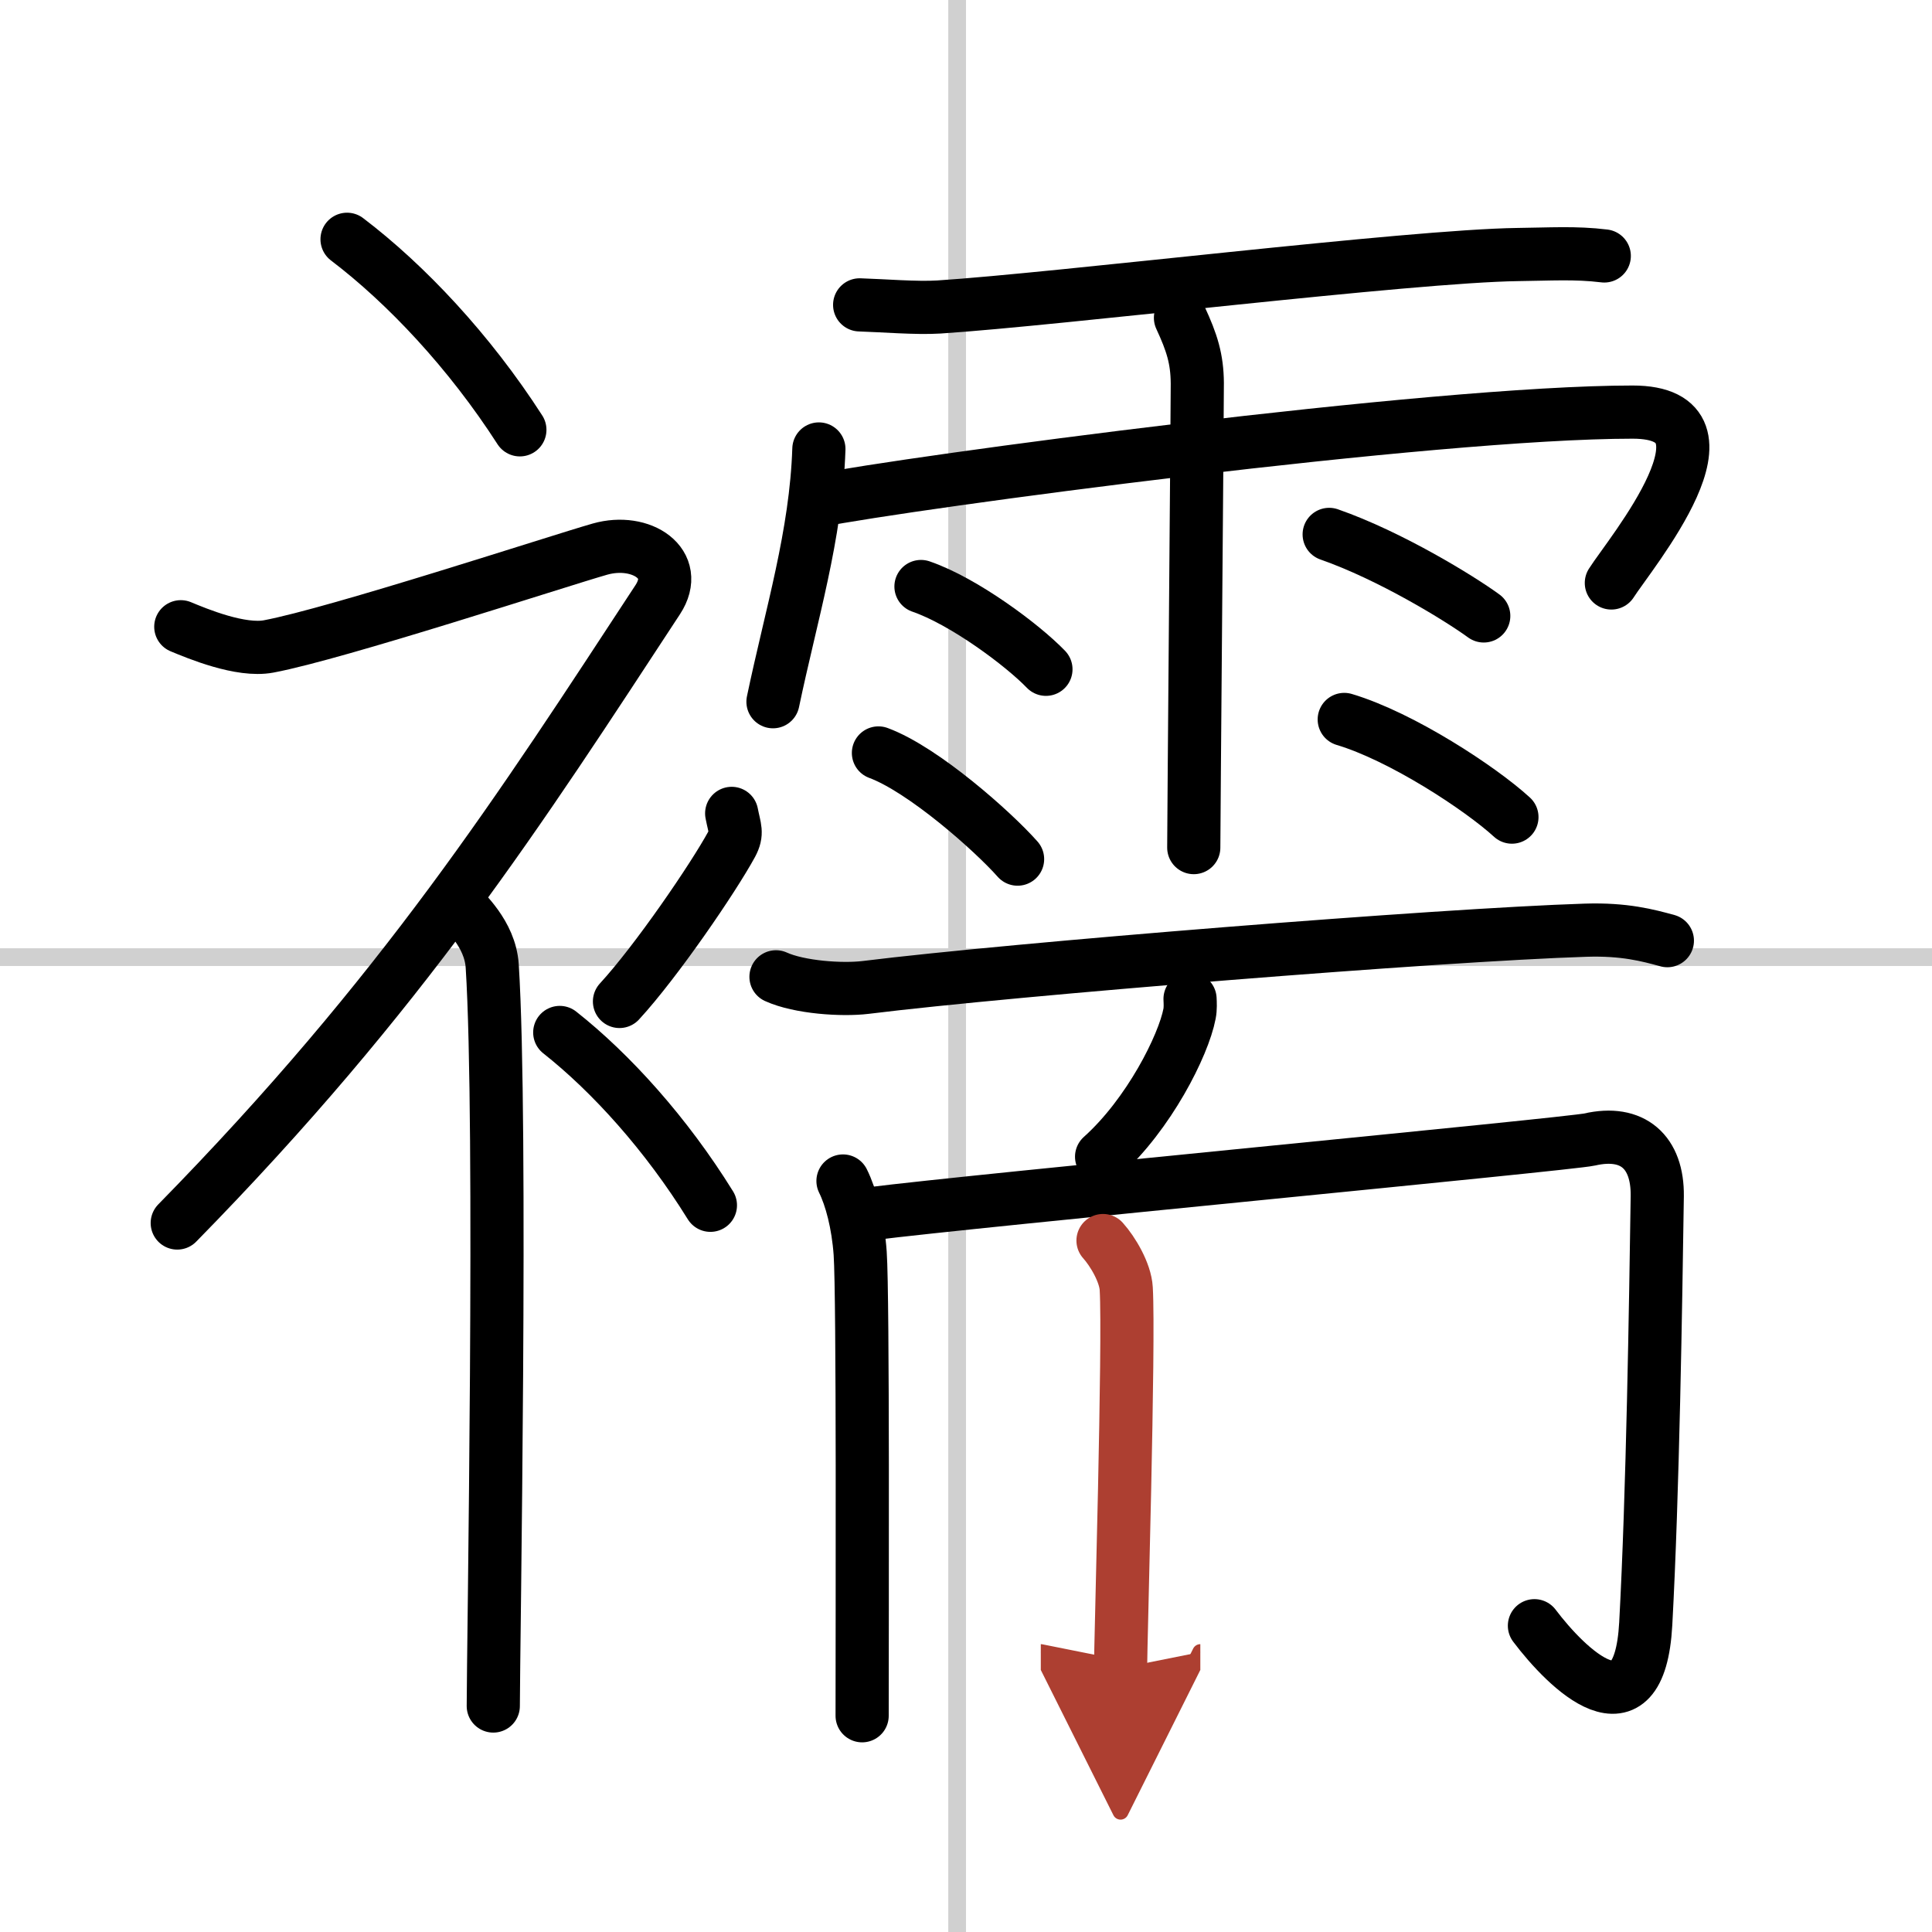
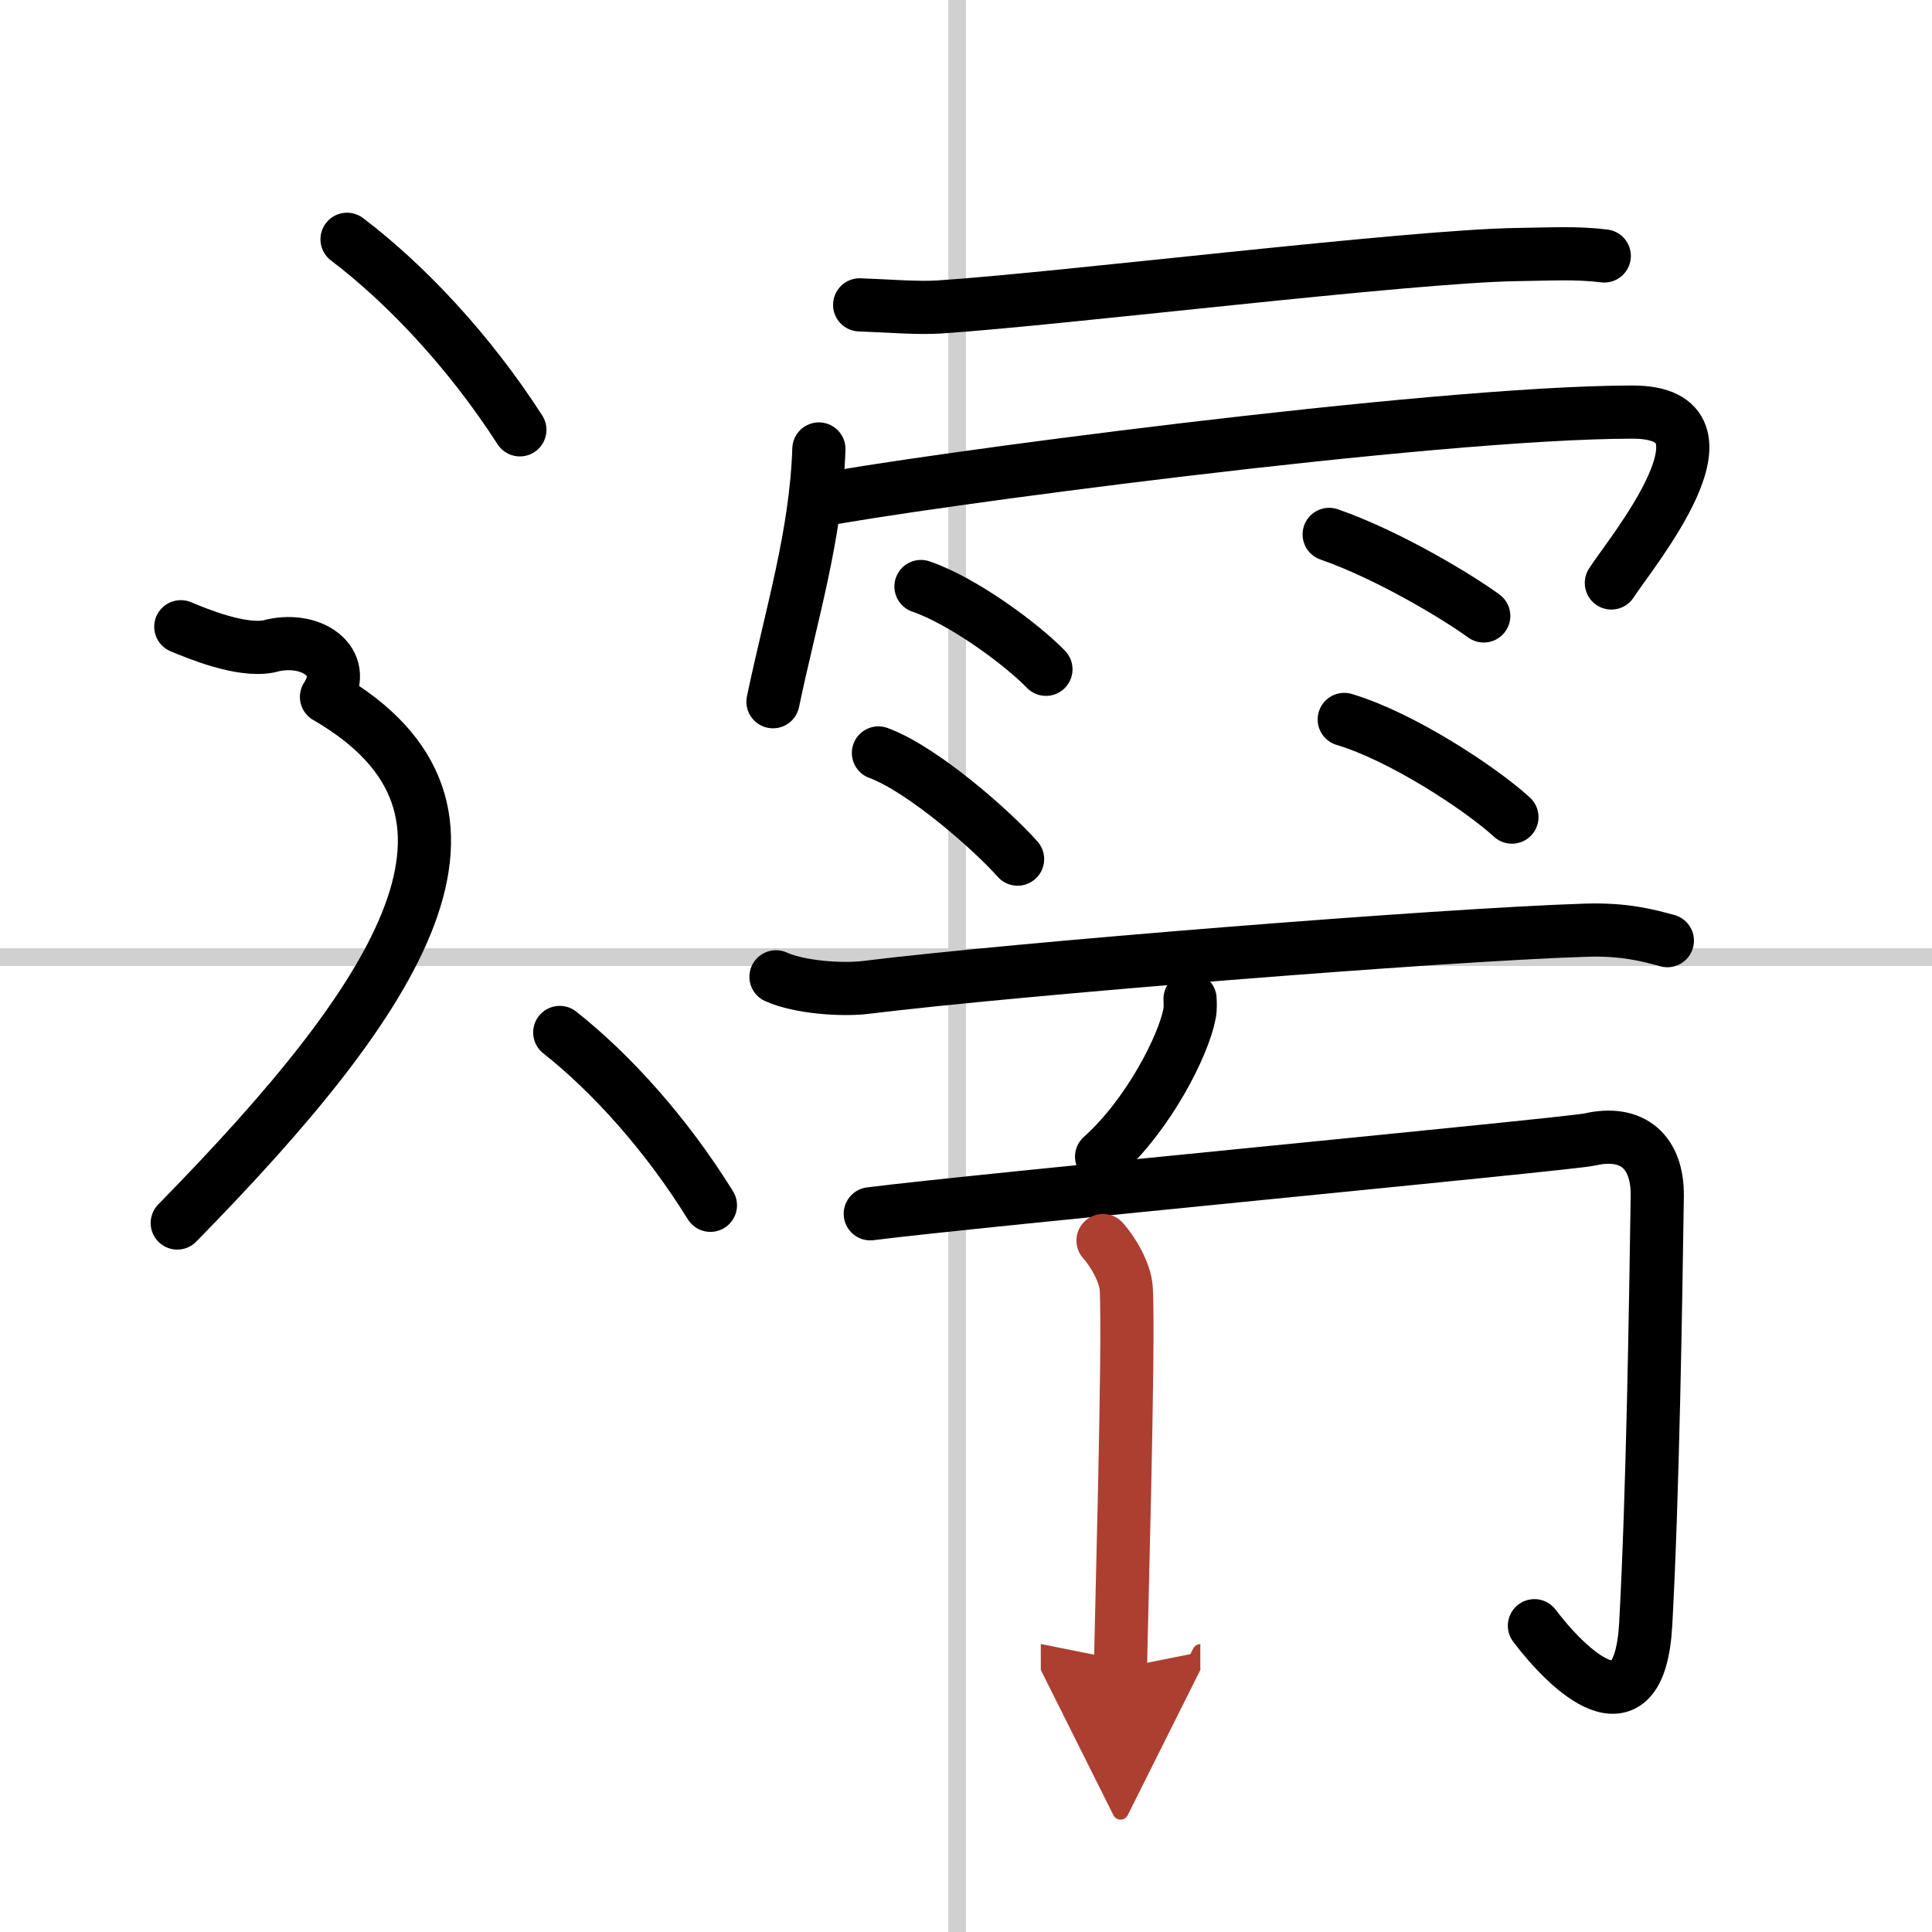
<svg xmlns="http://www.w3.org/2000/svg" width="400" height="400" viewBox="0 0 109 109">
  <defs>
    <marker id="a" markerWidth="4" orient="auto" refX="1" refY="5" viewBox="0 0 10 10">
      <polyline points="0 0 10 5 0 10 1 5" fill="#ad3f31" stroke="#ad3f31" />
    </marker>
  </defs>
  <g fill="none" stroke="#000" stroke-linecap="round" stroke-linejoin="round" stroke-width="3">
    <rect width="100%" height="100%" fill="#fff" stroke="#fff" />
    <line x1="54" x2="54" y2="109" stroke="#d0d0d0" stroke-width="1" />
    <line x2="109" y1="54" y2="54" stroke="#d0d0d0" stroke-width="1" />
    <path d="m19.58 13.5c3.33 2.53 6.9 6.32 9.75 10.75" />
-     <path d="M10.2,35.36c0.94,0.39,3.38,1.41,4.96,1.11c3.84-0.72,16.37-4.83,18.69-5.49c2.33-0.66,4.58,0.83,3.26,2.85C29.36,45.65,22.75,56,10,69" />
-     <path d="m26 51.11c0.12 0.29 1.65 1.53 1.77 3.39 0.57 8.93 0.06 38.7 0.06 41.75" />
-     <path d="m41.28 45.89c0.17 0.87 0.34 1.1 0 1.74-1.04 1.91-4.25 6.61-6.33 8.87" />
+     <path d="M10.2,35.36c0.94,0.39,3.38,1.41,4.96,1.11c2.33-0.66,4.58,0.83,3.26,2.85C29.36,45.65,22.75,56,10,69" />
    <path d="m31.58 58.25c2.9 2.29 6.01 5.73 8.5 9.75" />
    <path d="m48.5 17.2c1.3 0.04 3.21 0.2 4.47 0.12 6.8-0.44 26.6-2.88 32.67-2.96 1.77-0.02 3.25-0.12 4.87 0.08" />
    <path d="m46.2 25.33c-0.16 4.87-1.56 9.34-2.59 14.26" />
    <path d="m46.06 28.26c5.32-1.05 34.76-5.01 46.05-5.01 6.54 0-0.16 8-1.2 9.64" />
-     <path d="m66.6 17.93c0.65 1.4 0.94 2.32 0.95 3.69 0.01 0.49-0.2 24.85-0.2 26.2" />
    <path d="m51.96 33.09c2.42 0.83 5.73 3.3 7.05 4.67" />
    <path d="m49.56 42.48c2.54 0.94 6.46 4.42 7.85 5.99" />
    <path d="m74.99 30.15c3.44 1.2 7.35 3.6 8.72 4.6" />
    <path d="m75.84 40.59c3.25 0.97 7.69 3.89 9.46 5.51" />
    <path d="m43.78 55.11c1.32 0.6 3.73 0.76 5.05 0.6 8.39-1.04 32.42-2.97 40.63-3.23 2.19-0.07 3.51 0.29 4.61 0.59" />
    <path d="m67.14 56.36c0.01 0.21 0.03 0.54-0.03 0.84-0.34 1.78-2.29 5.67-4.96 8.06" />
-     <path d="m47.56 66.63c0.46 0.93 0.85 2.4 0.97 4.08 0.17 2.46 0.11 20.79 0.11 26.09" />
    <path d="m49.1 68.48c5.79-0.74 39.44-3.93 40.58-4.19 2.44-0.56 3.85 0.71 3.82 3.19-0.09 6.02-0.25 16.77-0.65 24.13-0.36 6.59-4.46 2.52-6.28 0.11" />
    <path d="m62.23 69.99c0.55 0.61 1.26 1.81 1.31 2.71 0.18 3.02-0.32 20.05-0.32 21.41" marker-end="url(#a)" stroke="#ad3f31" />
  </g>
</svg>